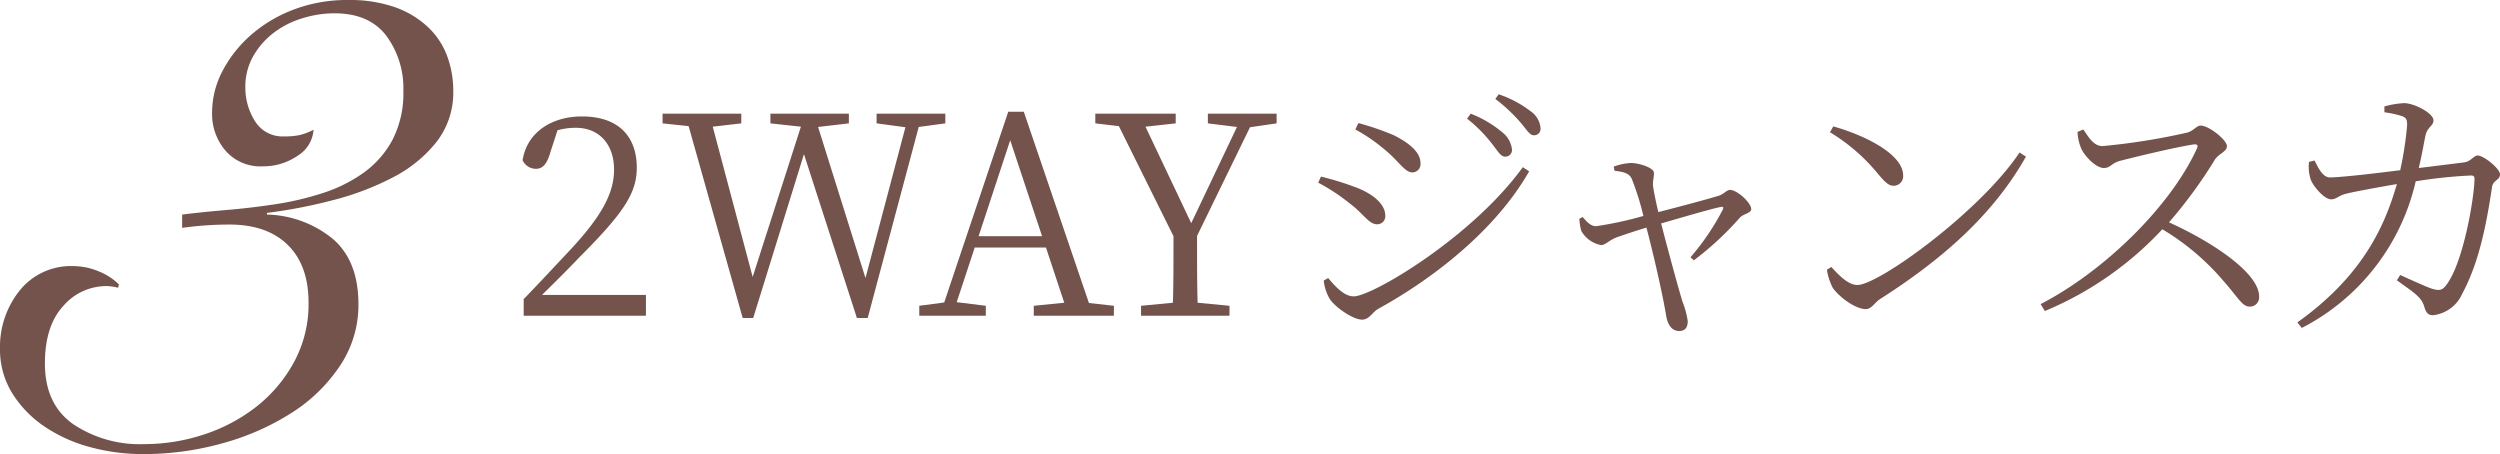
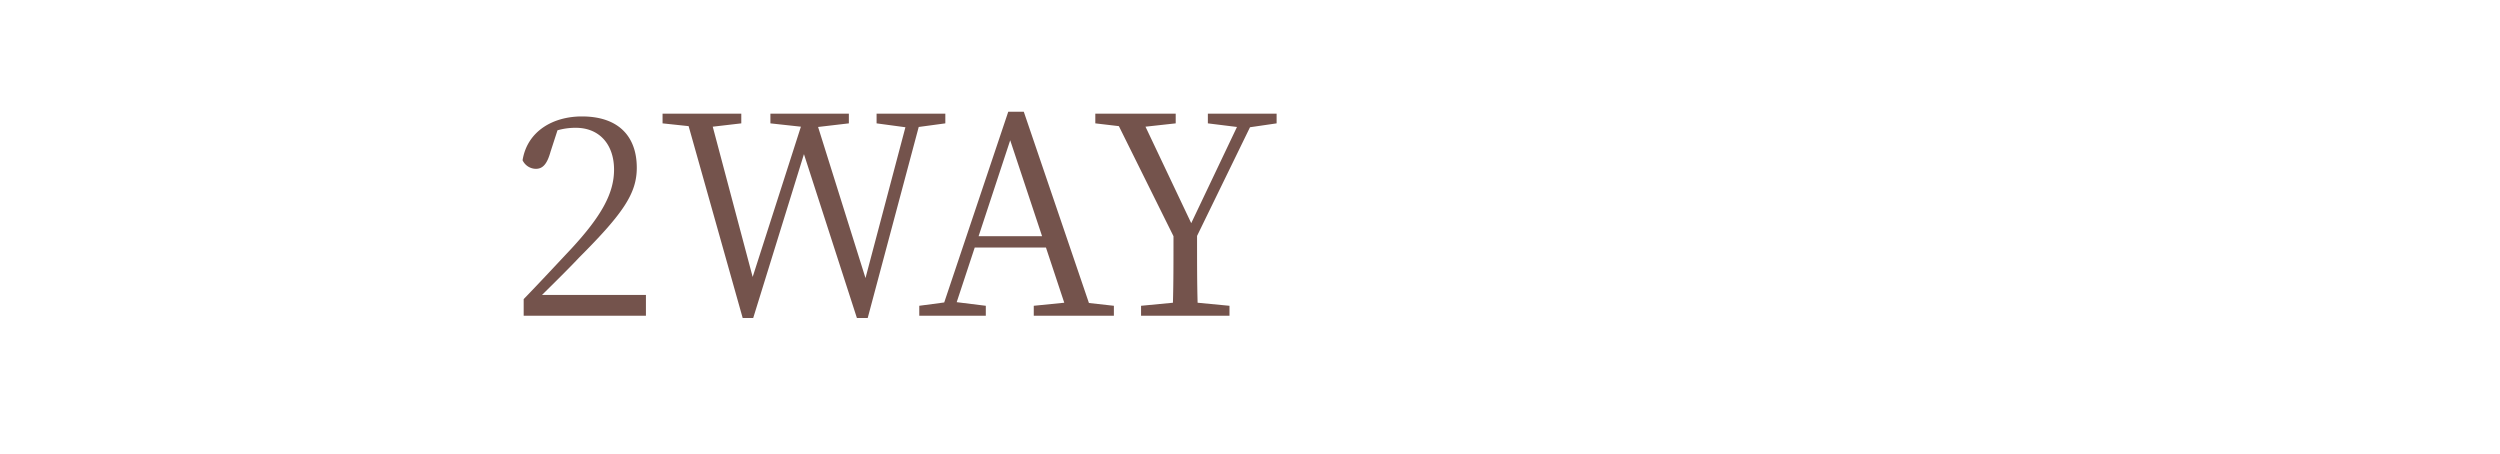
<svg xmlns="http://www.w3.org/2000/svg" width="360.72" height="65.52">
  <g data-name="グループ 40" fill="#74534c">
-     <path data-name="パス 10" d="M217.16 22.6a.956.956 0 001-1.04 3.629 3.629 0 00-1.36-2.44 16.145 16.145 0 00-4.6-2.72l-.52.72a20.725 20.725 0 013.64 3.68c.8 1 1.2 1.8 1.84 1.8zm4.16-3.08a.927.927 0 00.96-1.04 3.28 3.28 0 00-1.44-2.44 16.044 16.044 0 00-4.6-2.44l-.48.68a23.593 23.593 0 013.6 3.36c.88 1 1.32 1.88 1.96 1.88zm-21.56 2.04c2.12 1.72 2.92 3.32 4.04 3.32a1.2 1.2 0 001.16-1.32c0-1.4-1.2-2.72-3.92-4.08a39.655 39.655 0 00-5.04-1.72l-.44.92a24.73 24.73 0 014.2 2.88zm-4.44 21.2c-1.36 0-2.6-1.36-3.68-2.64l-.64.36a6.6 6.6 0 00.88 2.68c.88 1.28 3.4 2.96 4.64 2.96 1.04 0 1.48-1.04 2.28-1.52 8.84-4.88 17.28-11.88 21.84-19.88l-.92-.6c-7.2 10-21.68 18.64-24.4 18.64zm-.56-13.4c2.08 1.56 2.72 3 3.96 3a1.154 1.154 0 001.16-1.24c0-1.52-1.48-2.96-3.92-3.96a41.992 41.992 0 00-5.36-1.68l-.4.88a28.019 28.019 0 014.56 3zm38.2-4.72c1.32.16 2.12.36 2.48 1.16a37.751 37.751 0 011.68 5.36 52.327 52.327 0 01-6.84 1.48c-.88-.04-1.4-.76-1.92-1.32l-.48.24a8.08 8.08 0 00.28 1.76 4.157 4.157 0 002.84 2.04c.68 0 1.12-.68 2.28-1.12.68-.24 2.56-.88 4.28-1.4.96 3.6 2.36 9.72 2.84 12.68.2 1.28.8 2.24 1.88 2.24.88 0 1.24-.52 1.24-1.44a12.385 12.385 0 00-.76-2.8c-.64-2.12-2.04-7.24-3.08-11.28 2.92-.84 7.12-2.08 8.52-2.36.4-.08.56-.04.36.4a35.623 35.623 0 01-4.64 6.84l.48.44a43.946 43.946 0 006.68-6.2c.52-.52 1.6-.6 1.6-1.2 0-.88-2-2.76-3.08-2.76-.44 0-.92.64-1.6.84-1.24.4-5.88 1.64-8.72 2.36-.36-1.48-.68-3.08-.76-3.72-.08-.84.16-1.32.12-1.96 0-.68-2.04-1.4-3.36-1.4a8.581 8.581 0 00-2.44.52zm31.08-5.56a26.933 26.933 0 016.96 6.04c1.04 1.24 1.56 1.68 2.2 1.68a1.366 1.366 0 001.4-1.48c0-3.08-5.52-5.8-10.08-7.08zM268 41.12c-1.28 0-2.56-1.28-3.76-2.6l-.64.4a8.559 8.559 0 00.84 2.6c.8 1.2 3.2 3.08 4.76 3.08.88 0 1.32-1 2.12-1.48 8.76-5.6 16.2-12 21-20.52l-.92-.6c-5.68 8.52-20.32 19.12-23.4 19.12zm31.76-22.08a6.827 6.827 0 00.56 2.44c.48 1.04 2.08 2.76 3.24 2.76.96 0 1.12-.72 2.36-1.04 2.2-.56 7.76-1.92 10.6-2.36.44-.04.68.04.48.56-3.72 8.2-13.16 17.6-22.56 22.48l.6 1A48.672 48.672 0 00312 33.08a35.54 35.54 0 018.84 7.48c2.12 2.4 2.68 3.68 3.76 3.68a1.333 1.333 0 001.36-1.48c0-3.32-6.56-7.76-13-10.68A66.993 66.993 0 00319.6 23c.52-.8 1.72-1.12 1.72-1.92 0-.88-2.6-2.96-3.8-2.96-.56 0-1.04.76-1.88 1a93.314 93.314 0 01-12.28 1.96c-1.32 0-2.08-1.44-2.76-2.4zm44.28-2.84a14.673 14.673 0 012.56.56c.6.24.72.52.72 1.28a49.509 49.509 0 01-1 6.52c-4.4.56-8.8 1.04-10.12 1.04-1.08 0-1.68-1.36-2.24-2.44l-.8.2a5.966 5.966 0 00.24 2.52c.32.92 1.92 2.88 2.96 2.88.8 0 1.04-.56 2.28-.84 1.12-.28 4.64-.92 7.2-1.36-1.64 5.64-4.64 13.04-14.36 19.96l.64.8a31.732 31.732 0 0016.44-21.16 69.946 69.946 0 018-.84c.32 0 .48.16.48.44 0 2.56-1.6 12.32-4.16 15.48-.56.68-.96.72-2.04.4-.8-.28-2.84-1.2-4.52-1.96l-.48.76c2.28 1.68 3.56 2.36 3.96 3.84.24.84.56 1.2 1.24 1.2a5.2 5.2 0 004.2-3.04c2.4-4.44 3.48-9.76 4.32-15.4.16-1.12 1.16-1 1.16-1.88 0-.84-2.36-2.72-3.2-2.72-.64 0-.96.88-2.04 1-1.32.16-3.76.48-6.48.8.4-1.64.72-3.44.92-4.48.28-1.52 1.2-1.52 1.2-2.4 0-1-2.68-2.44-4.2-2.48a12.74 12.74 0 00-2.88.48z" />
    <path data-name="パス 9" d="M78.2 42.56c2.2-2.16 4.24-4.2 5.36-5.4 6.4-6.4 8.32-9.28 8.32-12.96 0-4.4-2.52-7.4-7.92-7.4-4.16 0-7.88 2.12-8.56 6.32a2.149 2.149 0 001.92 1.24c1.04 0 1.64-.76 2.12-2.48l1-3.08a9.456 9.456 0 012.64-.36c3.44 0 5.52 2.44 5.52 6.04 0 3.36-1.76 6.64-6.16 11.4-1.92 2.04-4.4 4.72-6.88 7.28v2.4H93.2v-3zm58.2-26.16h-9.92v1.4l4.16.56-5.76 21.76-6.84-21.8 4.44-.52v-1.4h-11.32v1.4l4.4.48-6.96 21.68-5.76-21.68 4.12-.48v-1.4H95.6v1.4l3.76.4 7.8 27.68h1.52L116 22.24l7.64 23.64h1.56l7.36-27.56 3.84-.52zm4.8 17.68l4.56-13.84 4.6 13.84zm15.92 9.64l-9.4-27.6h-2.24l-9.24 27.52-3.6.48v1.44h9.6v-1.44l-4.2-.52 2.6-7.88h10.28l2.64 7.96-4.4.44v1.44h11.56v-1.44zm23.24-25.36l3.84-.56v-1.4h-9.92v1.4l4.2.52-6.6 13.88-6.6-13.92 4.36-.48v-1.4h-11.6v1.4l3.4.4 7.88 15.88c0 3.92 0 6.76-.08 9.6l-4.6.44v1.44h12.76v-1.44l-4.6-.44c-.08-2.88-.08-5.72-.08-9.64z" />
-     <path data-name="パス 8" d="M26.28 30.96q2.88-.36 6.42-.66t7.08-.84a42.608 42.608 0 006.84-1.62 21.309 21.309 0 005.88-2.94 13.939 13.939 0 004.14-4.74 14.7 14.7 0 001.56-7.08 12.715 12.715 0 00-2.46-7.92q-2.46-3.24-7.5-3.24a15.651 15.651 0 00-4.62.72 13.036 13.036 0 00-4.14 2.1 11.287 11.287 0 00-2.94 3.36 8.854 8.854 0 00-1.14 4.5 9.029 9.029 0 001.38 4.86 4.663 4.663 0 004.26 2.22 10.62 10.62 0 002.16-.18 8.965 8.965 0 002.04-.78 4.764 4.764 0 01-2.34 3.78 8.694 8.694 0 01-4.98 1.5 6.671 6.671 0 01-5.4-2.28 8.116 8.116 0 01-1.92-5.4 13.005 13.005 0 011.56-6.18 18.035 18.035 0 014.2-5.22 20.094 20.094 0 016.18-3.6A21.636 21.636 0 0150.16 0a20 20 0 016.78 1.02 13.58 13.58 0 014.74 2.82 10.98 10.98 0 012.82 4.2 14.235 14.235 0 01.9 5.04 11.594 11.594 0 01-2.4 7.38 19.287 19.287 0 01-6.24 5.1 40.017 40.017 0 01-8.64 3.3 73.864 73.864 0 01-9.6 1.86v.24a15.54 15.54 0 019.54 3.54q3.66 3.18 3.66 9.42a15.74 15.74 0 01-2.64 8.82 23.412 23.412 0 01-7.02 6.84 36.349 36.349 0 01-9.96 4.38 42.363 42.363 0 01-11.46 1.56 28.911 28.911 0 01-7.68-1.02 21.653 21.653 0 01-6.6-3 15.98 15.98 0 01-4.62-4.8A11.975 11.975 0 010 50.28a12.984 12.984 0 012.82-8.34 9.485 9.485 0 017.86-3.54 9.348 9.348 0 013.48.72 8.8 8.8 0 013 1.92l-.12.48a7.052 7.052 0 00-1.68-.24 8.2 8.2 0 00-6.24 2.88q-2.64 2.88-2.64 8.28 0 5.88 4.08 8.76a17.253 17.253 0 0010.2 2.88 27.357 27.357 0 008.82-1.44 24.588 24.588 0 007.56-4.08 20.749 20.749 0 005.34-6.42 17.524 17.524 0 002.04-8.46q0-5.4-3-8.34t-8.4-2.94q-1.68 0-3.42.12t-3.42.36z" />
  </g>
</svg>